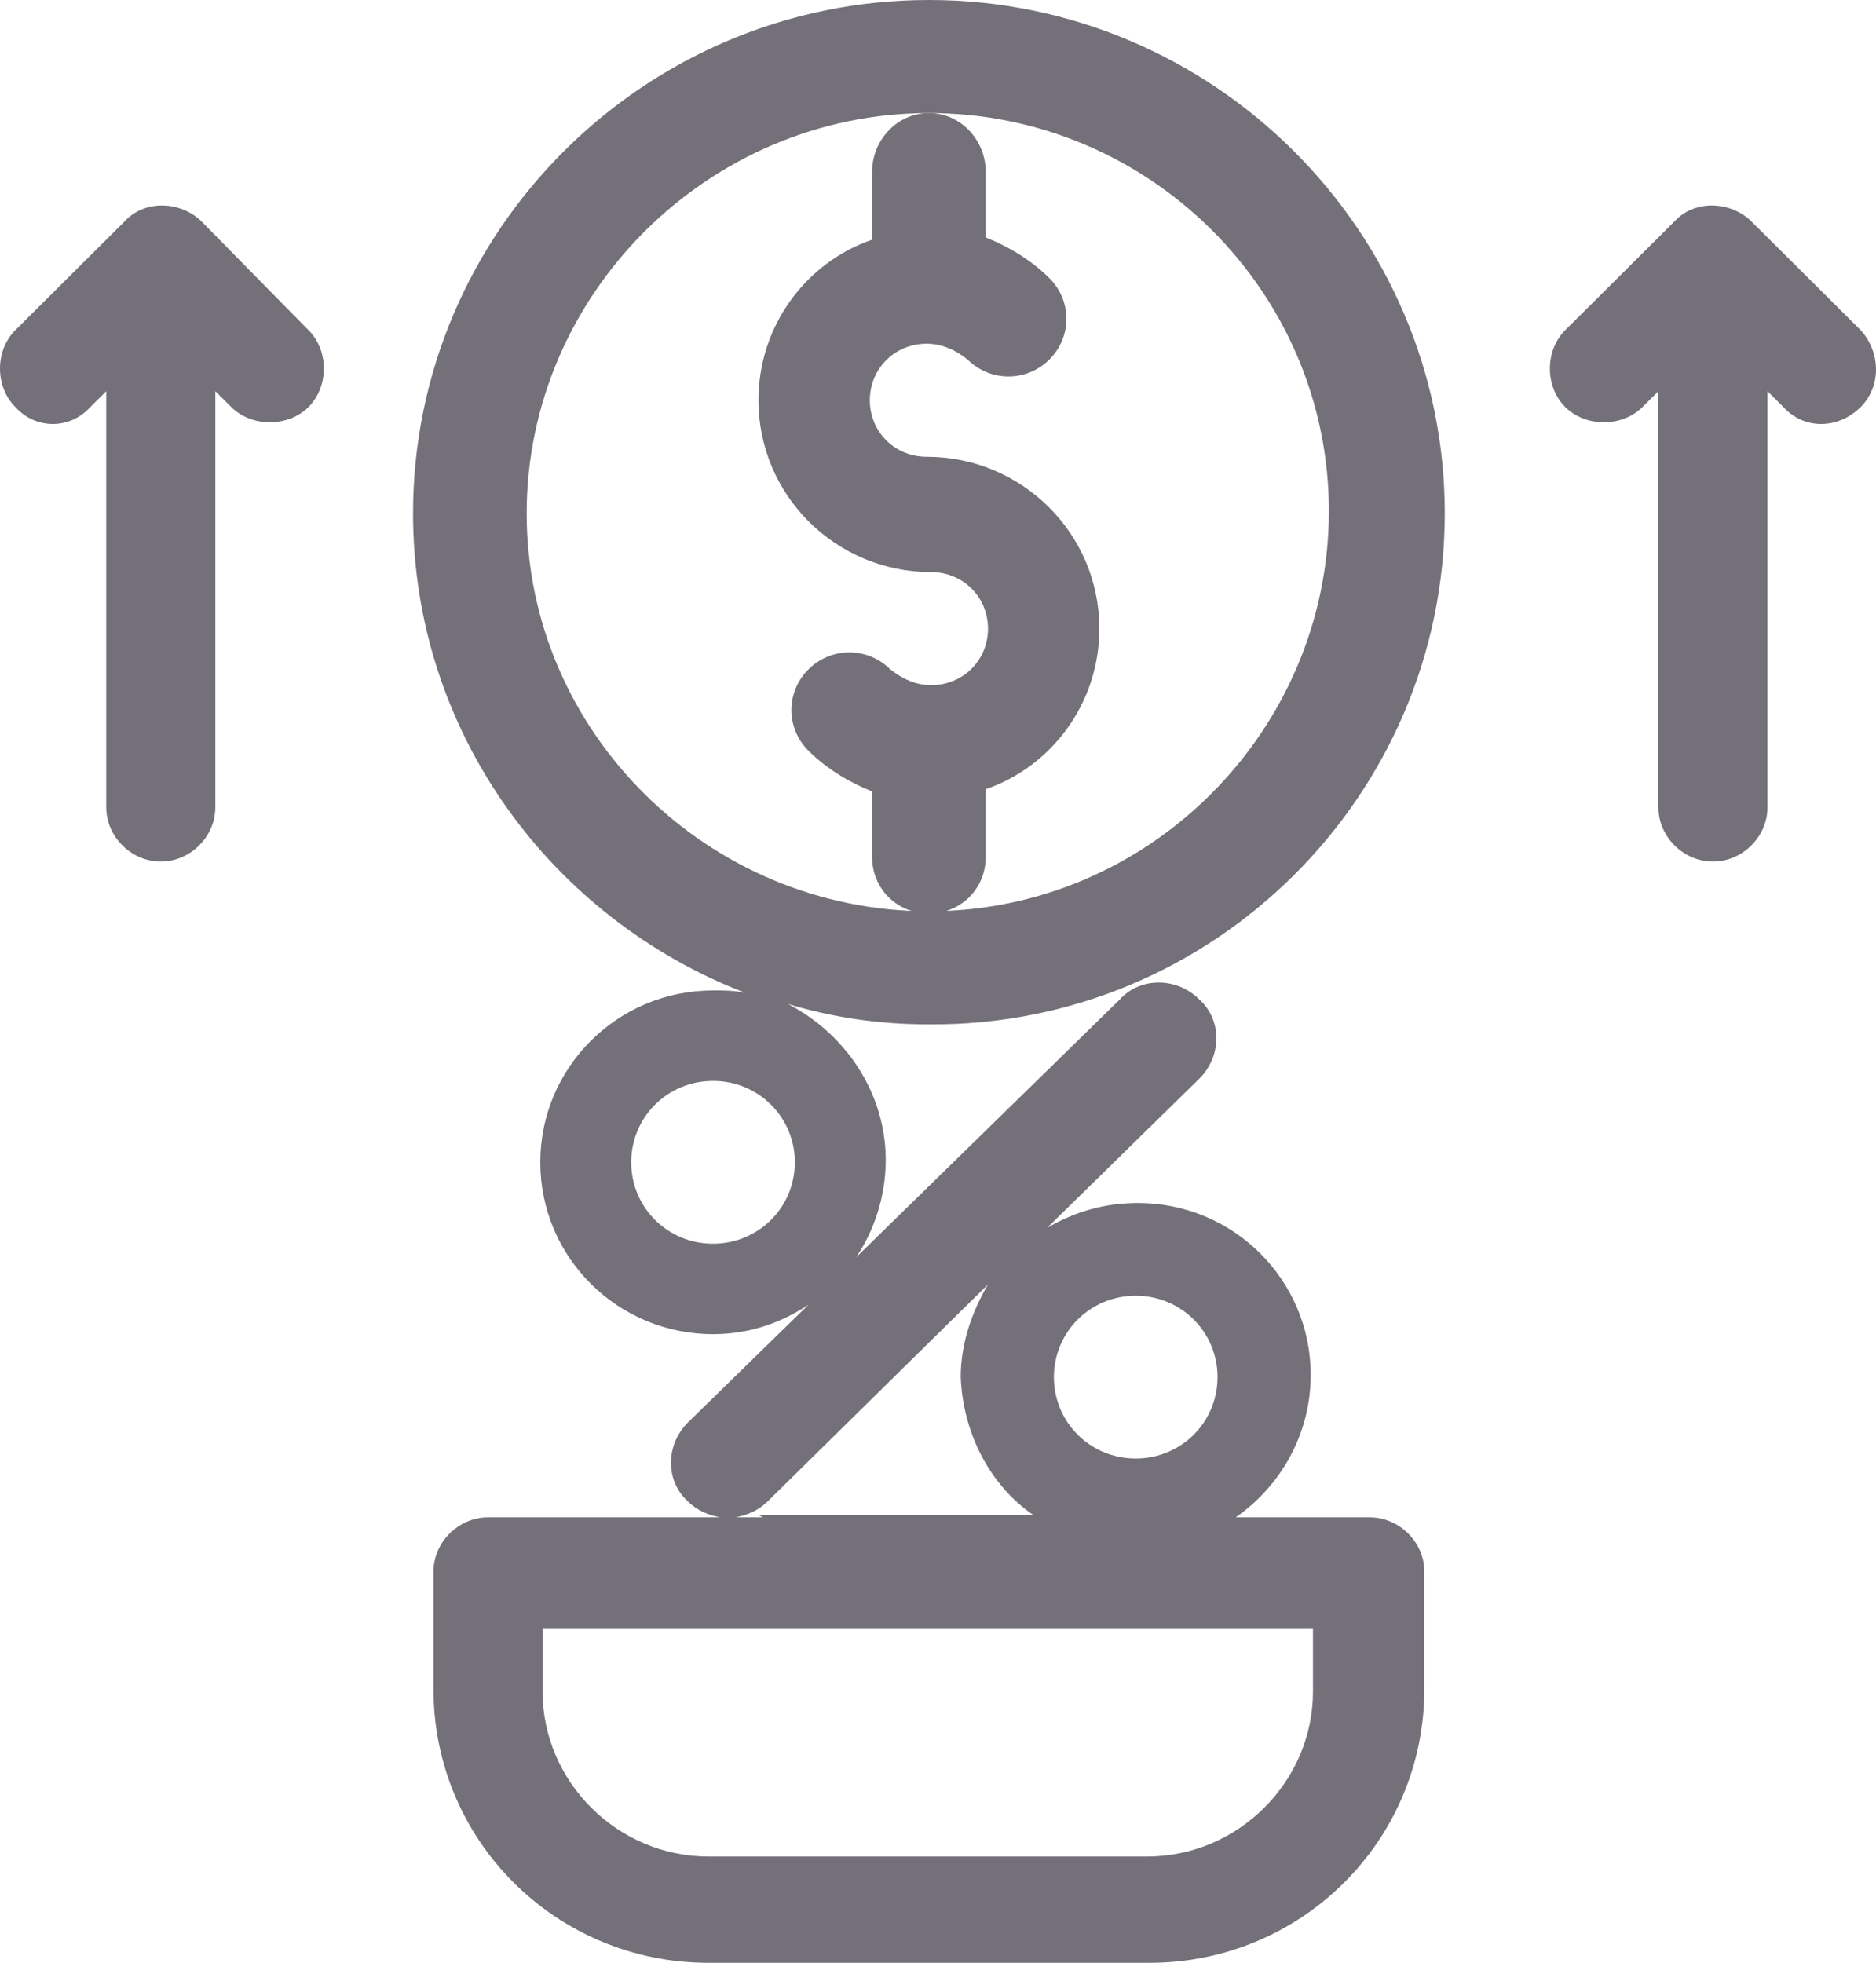
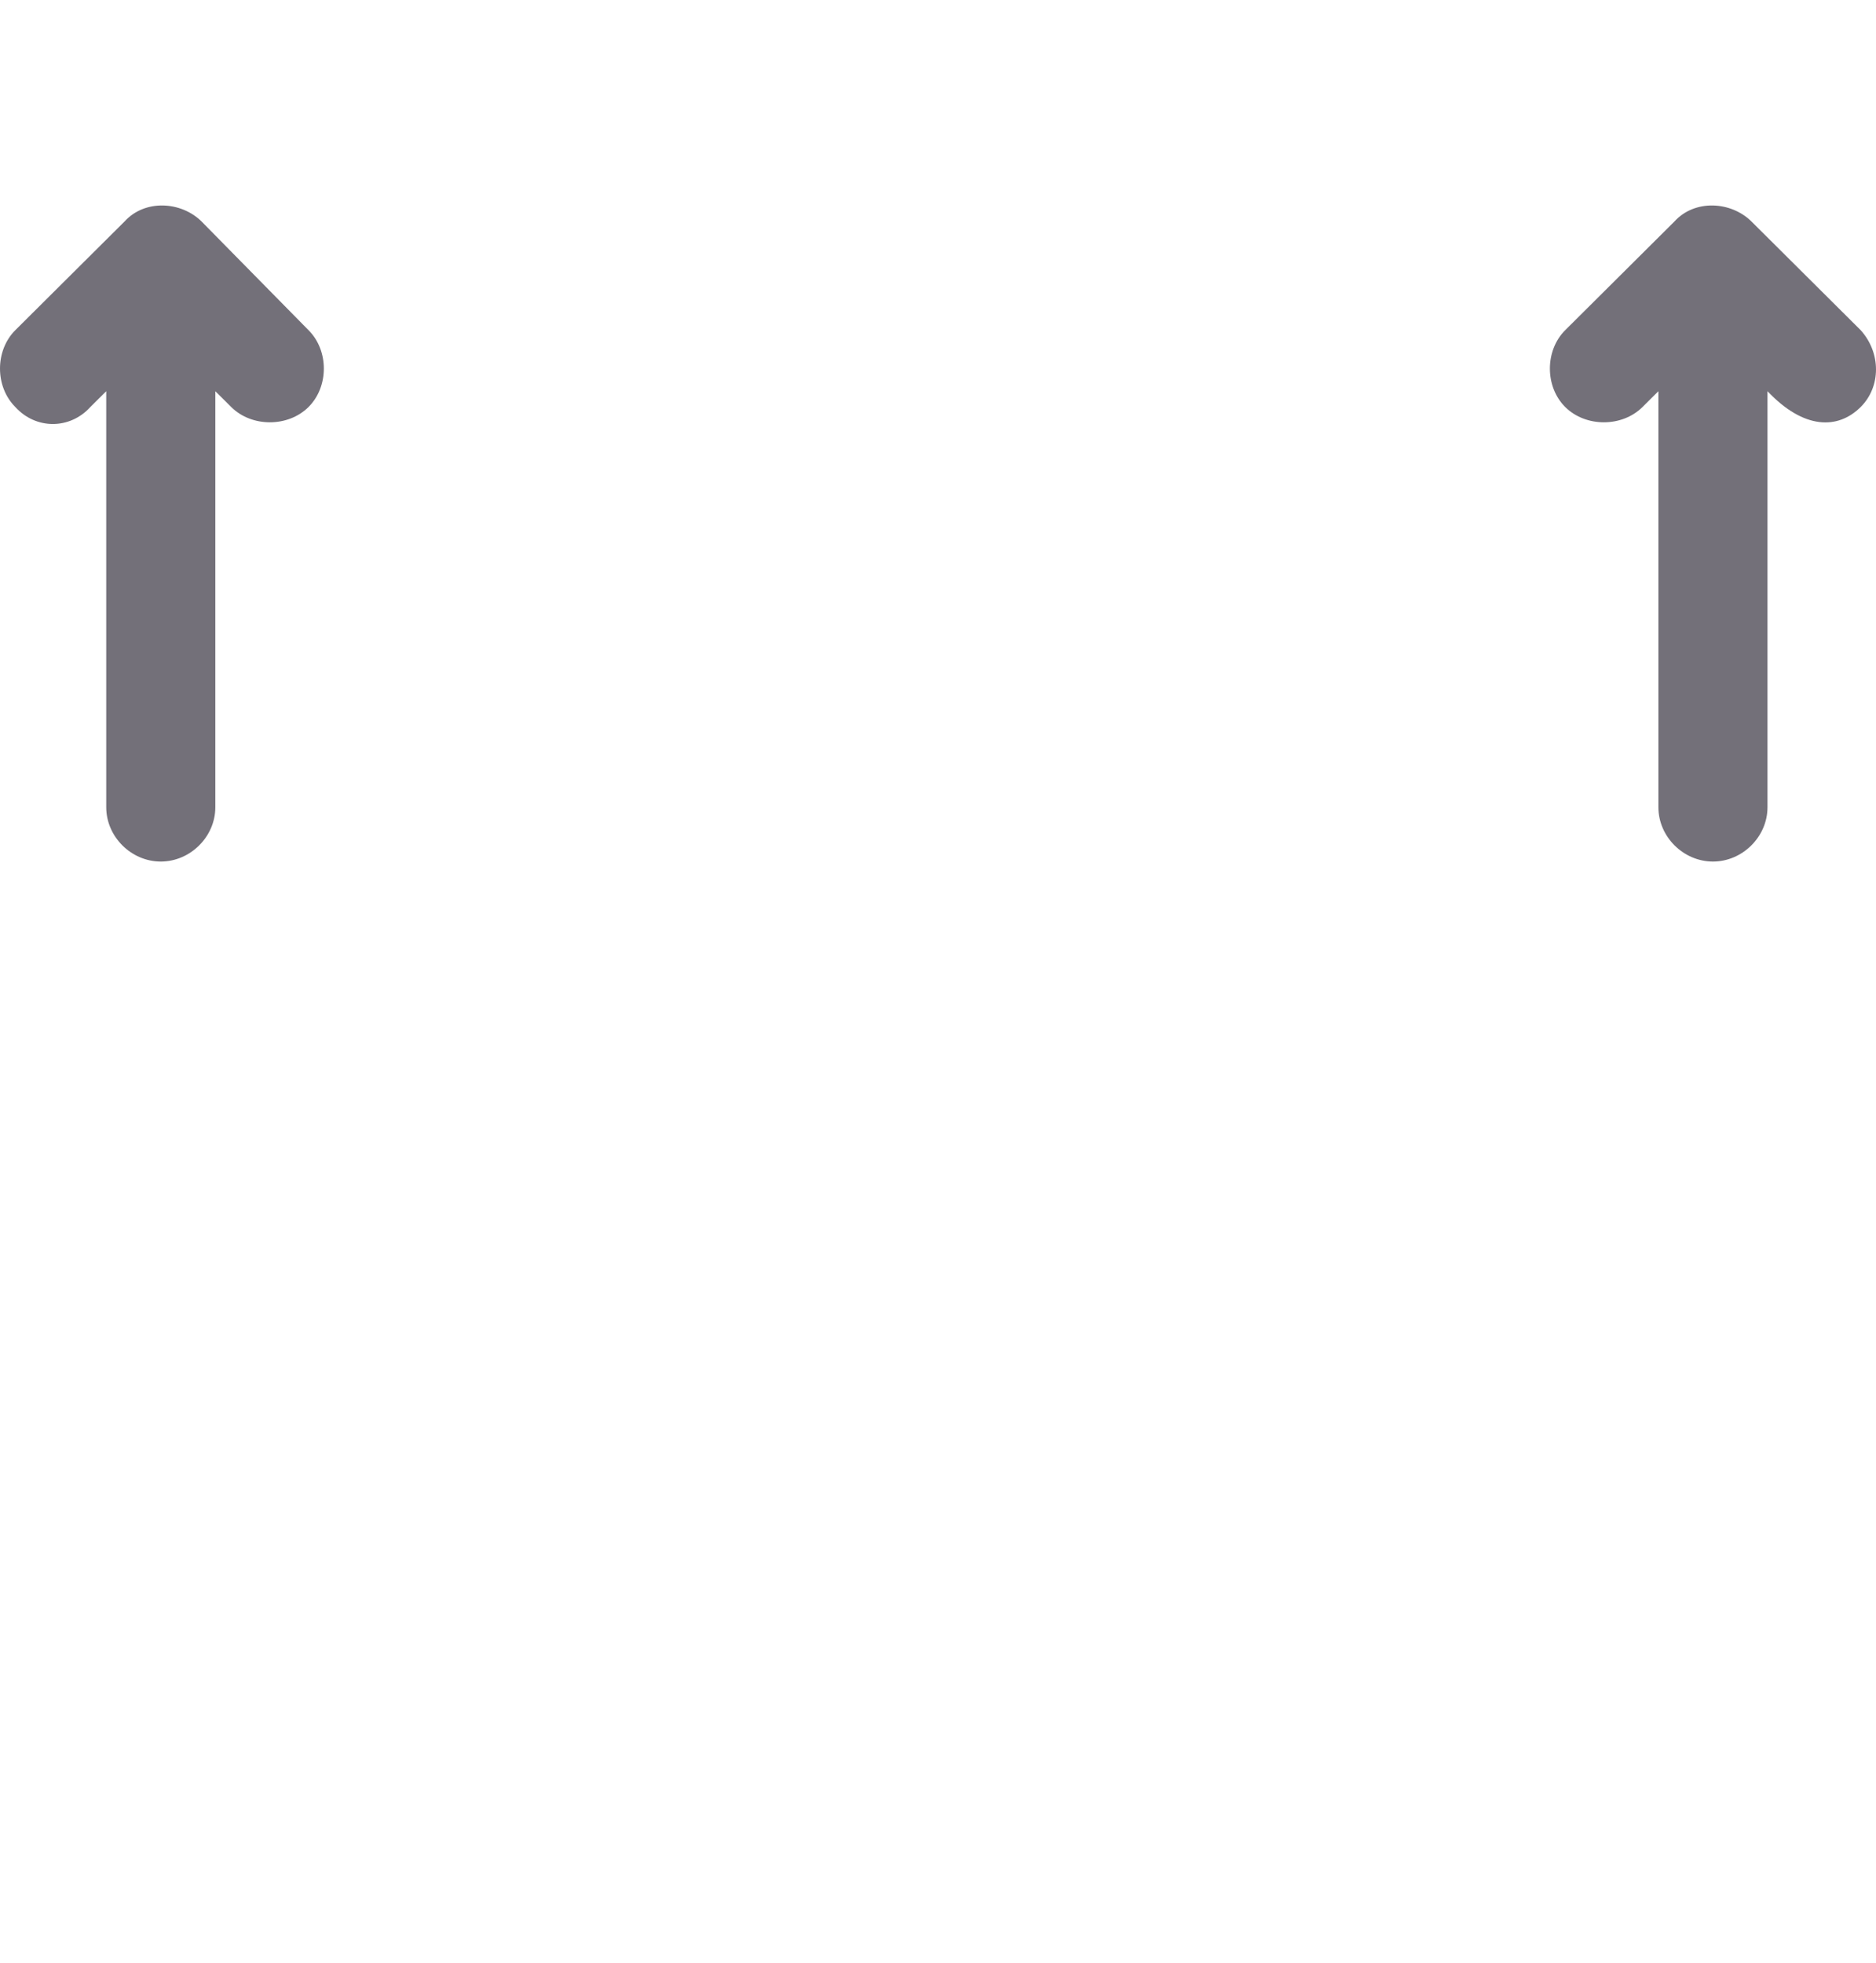
<svg xmlns="http://www.w3.org/2000/svg" width="108" height="113" viewBox="0 0 108 113" fill="none">
-   <path d="M50.206 9.894V13.8C46.412 15.101 43.664 18.747 43.664 23.043C43.664 28.51 48.113 32.937 53.608 32.937C55.439 32.937 56.878 34.369 56.878 36.191C56.878 38.014 55.439 39.446 53.608 39.446C52.692 39.446 51.907 39.055 51.253 38.535C49.944 37.233 47.851 37.233 46.543 38.535C45.234 39.836 45.234 41.919 46.543 43.221C47.589 44.263 48.898 45.044 50.206 45.565V49.34C50.206 51.162 51.645 52.594 53.477 52.594C55.308 52.594 56.747 51.162 56.747 49.34V45.434C60.541 44.133 63.289 40.487 63.289 36.191C63.289 30.724 58.841 26.297 53.346 26.297C51.514 26.297 50.075 24.865 50.075 23.043C50.075 21.22 51.514 19.788 53.346 19.788C54.262 19.788 55.047 20.179 55.701 20.699C57.009 22.001 59.102 22.001 60.411 20.699C61.719 19.398 61.719 17.314 60.411 16.013C59.364 14.971 58.056 14.19 56.747 13.669V9.894C56.747 8.071 55.308 6.509 53.477 6.509C51.645 6.509 50.206 8.071 50.206 9.894Z" fill="#737079" />
-   <path d="M83.175 29.552C83.175 13.279 69.83 0 53.477 0C37.123 0 23.778 13.279 23.778 29.552C23.778 42.18 31.759 52.855 42.88 57.151C42.225 57.021 41.702 57.021 41.048 57.021C35.553 57.021 31.105 61.447 31.105 66.915C31.105 72.382 35.553 76.809 41.048 76.809C43.141 76.809 44.973 76.158 46.543 75.116L39.609 81.886C38.3 83.188 38.3 85.271 39.609 86.442C40.132 86.963 40.786 87.224 41.44 87.354H28.096C26.395 87.354 24.956 88.786 24.956 90.478V97.248C24.956 105.97 32.021 113 40.786 113H66.167C74.933 113 81.998 105.97 81.998 97.248V90.478C81.998 88.786 80.558 87.354 78.858 87.354H71.139C73.755 85.531 75.456 82.537 75.456 79.152C75.456 73.684 71.008 69.258 65.513 69.258C63.551 69.258 61.85 69.779 60.28 70.69L69.045 62.098C70.354 60.796 70.354 58.713 69.045 57.541C67.737 56.24 65.644 56.24 64.466 57.541L49.29 72.382C50.337 70.82 50.991 68.868 50.991 66.785C50.991 62.879 48.636 59.494 45.365 57.802C47.982 58.583 50.598 58.974 53.477 58.974C69.83 59.104 83.175 45.825 83.175 29.552ZM75.587 97.378C75.587 102.585 71.269 106.881 66.036 106.881H40.786C35.553 106.881 31.236 102.585 31.236 97.378V93.733H75.587V97.378ZM65.382 74.596C67.999 74.596 70.092 76.679 70.092 79.282C70.092 81.886 67.999 83.969 65.382 83.969C62.766 83.969 60.672 81.886 60.672 79.282C60.672 76.679 62.766 74.596 65.382 74.596ZM59.495 87.224H43.664L43.926 87.354H42.356C43.01 87.224 43.664 86.963 44.188 86.442L56.878 73.945C55.962 75.507 55.308 77.329 55.308 79.282C55.439 82.537 57.009 85.531 59.495 87.224ZM41.048 71.601C38.431 71.601 36.338 69.518 36.338 66.915C36.338 64.311 38.431 62.228 41.048 62.228C43.664 62.228 45.758 64.311 45.758 66.915C45.758 69.518 43.664 71.601 41.048 71.601ZM30.32 29.552C30.32 16.924 40.786 6.509 53.477 6.509C66.167 6.509 76.503 16.794 76.503 29.422C76.503 42.05 66.167 52.464 53.477 52.464C40.786 52.464 30.32 42.18 30.32 29.552Z" fill="#737079" />
-   <path d="M107.117 19.007L100.837 12.758C99.66 11.586 97.566 11.456 96.389 12.758L90.109 19.007C88.932 20.179 88.932 22.262 90.109 23.433C91.287 24.605 93.38 24.605 94.557 23.433L95.473 22.522V46.476C95.473 48.168 96.912 49.6 98.613 49.6C100.314 49.6 101.753 48.168 101.753 46.476V22.522L102.669 23.433C103.846 24.735 105.809 24.735 107.117 23.433C108.294 22.262 108.294 20.309 107.117 19.007Z" fill="#737079" />
+   <path d="M107.117 19.007L100.837 12.758C99.66 11.586 97.566 11.456 96.389 12.758L90.109 19.007C88.932 20.179 88.932 22.262 90.109 23.433C91.287 24.605 93.38 24.605 94.557 23.433L95.473 22.522V46.476C95.473 48.168 96.912 49.6 98.613 49.6C100.314 49.6 101.753 48.168 101.753 46.476V22.522C103.846 24.735 105.809 24.735 107.117 23.433C108.294 22.262 108.294 20.309 107.117 19.007Z" fill="#737079" />
  <path d="M11.611 12.758C10.434 11.586 8.34 11.456 7.163 12.758L0.883 19.007C-0.294 20.179 -0.294 22.262 0.883 23.433C2.061 24.735 4.023 24.735 5.2 23.433L6.116 22.522V46.476C6.116 48.168 7.555 49.6 9.256 49.6C10.957 49.6 12.396 48.168 12.396 46.476V22.522L13.312 23.433C14.489 24.605 16.583 24.605 17.76 23.433C18.938 22.262 18.938 20.179 17.76 19.007L11.611 12.758Z" fill="#737079" />
</svg>